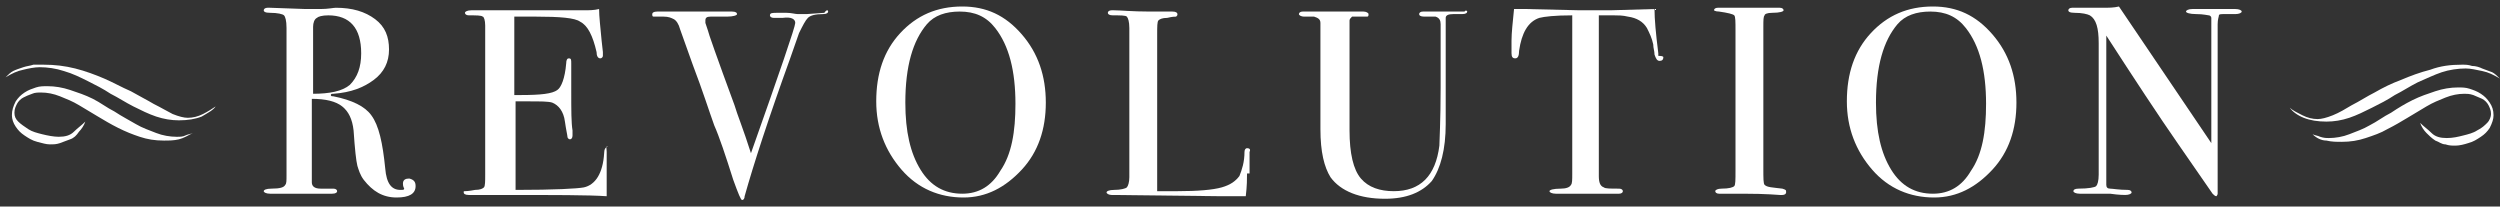
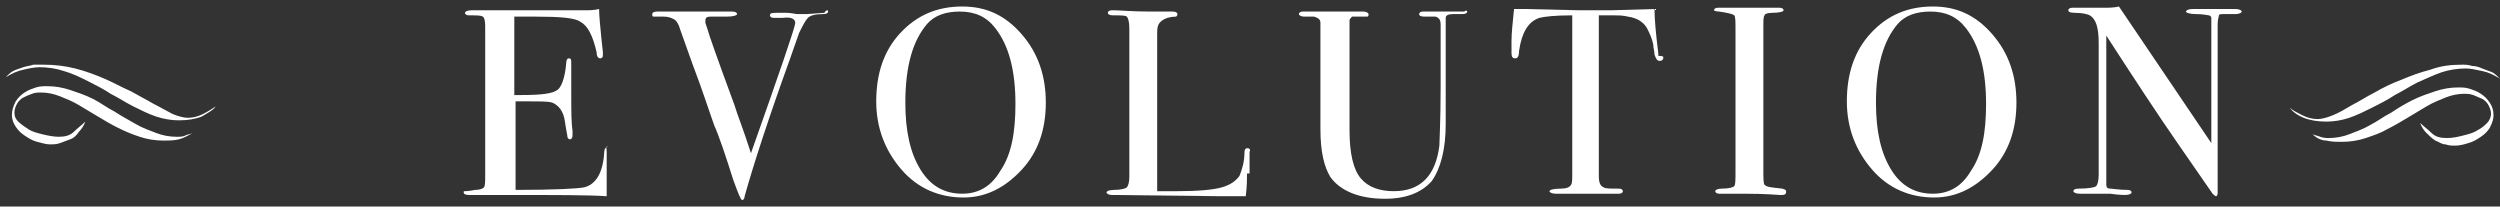
<svg xmlns="http://www.w3.org/2000/svg" width="230" height="19" viewBox="0 0 230 19" fill="none">
  <rect x="0" y="0" width="230" height="19" fill="#333333" stroke="none" />
-   <path d="M38.235 17.122C38.235 17.82 37.653 18.17 36.489 18.17C35.208 18.17 34.277 17.588 33.462 16.541C33.112 16.075 32.996 15.61 32.88 15.26C32.763 14.795 32.647 13.748 32.53 12.002C32.414 10.955 32.065 10.256 31.483 9.791C30.9 9.325 29.969 9.093 28.688 9.093V16.773C28.688 17.122 28.921 17.355 29.503 17.355C29.62 17.355 29.969 17.355 30.668 17.355C30.9 17.355 31.017 17.471 31.017 17.588C31.017 17.704 30.9 17.821 30.551 17.821H30.202C30.085 17.821 29.387 17.821 28.106 17.821C27.873 17.821 27.408 17.821 26.826 17.821C26.243 17.821 25.894 17.821 25.661 17.821H24.846C24.497 17.821 24.264 17.704 24.264 17.588C24.264 17.471 24.497 17.355 24.963 17.355C25.778 17.355 26.127 17.239 26.243 17.006C26.36 16.89 26.36 16.657 26.36 16.075V2.576C26.36 1.878 26.243 1.529 26.127 1.412C26.011 1.296 25.545 1.179 24.846 1.179C24.381 1.179 24.264 1.063 24.264 0.947C24.264 0.83 24.381 0.714 24.613 0.714C24.613 0.714 24.73 0.714 24.846 0.714L28.106 0.83C28.456 0.83 28.921 0.83 29.503 0.83C30.202 0.83 30.668 0.714 30.9 0.714C32.414 0.714 33.578 1.063 34.51 1.761C35.441 2.46 35.79 3.39 35.79 4.554C35.79 5.718 35.325 6.649 34.393 7.347C33.462 8.045 32.297 8.511 30.668 8.627C30.551 8.627 30.435 8.627 30.435 8.744C30.435 8.86 30.551 8.86 30.668 8.86C32.414 9.209 33.578 9.791 34.16 10.605C34.859 11.537 35.208 13.166 35.441 15.493C35.557 16.89 36.023 17.471 36.838 17.471C37.071 17.471 37.187 17.471 37.187 17.355C37.071 17.122 37.071 17.006 37.071 16.89C37.071 16.541 37.304 16.424 37.653 16.424C38.119 16.541 38.235 16.773 38.235 17.122ZM33.229 4.903C33.229 2.576 32.181 1.412 30.202 1.412C29.62 1.412 29.27 1.529 29.154 1.645C28.921 1.761 28.805 2.11 28.805 2.46V8.627C30.318 8.627 31.483 8.394 32.181 7.813C32.88 7.114 33.229 6.183 33.229 4.903Z" fill="white" />
  <path d="M55.815 13.98C55.815 14.097 55.815 14.446 55.815 15.144C55.815 15.842 55.815 16.541 55.815 17.239V18.053C54.185 17.937 51.042 17.937 46.268 17.937C45.686 17.937 45.104 17.937 44.522 17.937C43.94 17.937 43.591 17.937 43.358 17.937H43.125C42.776 17.937 42.659 17.82 42.659 17.704C42.659 17.588 42.659 17.588 42.776 17.588C42.776 17.588 43.125 17.588 43.707 17.471C44.173 17.471 44.406 17.355 44.522 17.239C44.638 17.122 44.638 16.657 44.638 16.075V2.343C44.638 1.878 44.522 1.529 44.406 1.529C44.289 1.412 43.823 1.412 43.125 1.412C42.892 1.412 42.776 1.296 42.776 1.179C42.776 1.063 43.008 0.947 43.358 0.947H47.549C47.665 0.947 48.597 0.947 50.343 0.947C52.09 0.947 53.137 0.947 53.719 0.947C54.185 0.947 54.651 0.947 55.117 0.83C55.117 1.529 55.233 2.46 55.349 3.74L55.466 4.787C55.466 4.903 55.466 5.02 55.466 5.136C55.466 5.252 55.349 5.369 55.233 5.369C55 5.369 54.884 5.136 54.884 4.787C54.535 3.274 54.069 2.343 53.37 1.994C52.905 1.645 51.508 1.529 49.295 1.529H47.316V8.744H47.898C49.761 8.744 50.809 8.627 51.275 8.278C51.624 8.045 51.973 7.231 52.09 5.834C52.09 5.485 52.206 5.369 52.322 5.369C52.555 5.369 52.555 5.485 52.555 5.834C52.555 6.183 52.555 6.533 52.555 7.114C52.555 7.696 52.555 8.162 52.555 8.394C52.555 10.14 52.555 11.304 52.672 12.002C52.672 12.118 52.672 12.351 52.672 12.467C52.672 12.7 52.555 12.817 52.439 12.817C52.322 12.817 52.206 12.7 52.206 12.584C52.206 12.467 52.09 12.002 51.973 11.187C51.857 10.256 51.391 9.675 50.809 9.442C50.46 9.325 49.761 9.325 48.48 9.325H47.433V17.471C51.042 17.471 53.137 17.355 53.719 17.239C54.767 17.006 55.466 15.959 55.582 14.097C55.582 13.748 55.699 13.515 55.932 13.515C55.699 13.398 55.815 13.631 55.815 13.98Z" fill="white" />
  <path d="M76.19 1.063C76.19 1.179 76.073 1.296 75.724 1.296C75.025 1.296 74.56 1.412 74.327 1.645C74.094 1.878 73.861 2.343 73.512 3.041L72.697 5.369C70.718 10.838 69.321 15.144 68.506 18.053C68.506 18.286 68.389 18.402 68.273 18.402C68.156 18.402 67.924 17.821 67.458 16.541C66.759 14.329 66.177 12.584 65.711 11.537C65.246 10.256 64.664 8.394 63.732 5.951L62.568 2.692C62.452 2.227 62.219 1.878 61.986 1.761C61.753 1.645 61.52 1.529 61.054 1.529C60.472 1.529 60.239 1.529 60.123 1.529C60.007 1.529 60.007 1.412 60.007 1.296C60.007 1.179 60.123 1.063 60.472 1.063H60.705C61.054 1.063 61.52 1.063 62.219 1.063C62.917 1.063 63.499 1.063 63.732 1.063C63.849 1.063 64.082 1.063 64.664 1.063C65.246 1.063 65.944 1.063 66.992 1.063H67.341C67.691 1.063 67.807 1.179 67.807 1.296C67.807 1.412 67.458 1.529 66.876 1.529H65.362C65.013 1.529 64.896 1.645 64.896 1.878C64.896 1.878 64.896 1.994 64.896 2.11L65.129 2.809C65.129 2.925 65.944 5.252 67.574 9.675C67.807 10.489 68.389 11.886 69.088 14.097C71.766 6.533 73.163 2.46 73.163 2.11C73.163 1.761 72.813 1.529 71.998 1.645H71.183C70.951 1.645 70.834 1.529 70.834 1.412C70.834 1.179 71.067 1.179 71.533 1.179C71.649 1.179 71.882 1.179 72.348 1.179C72.813 1.179 73.163 1.296 73.395 1.296H74.21L75.84 1.179C76.073 0.83 76.19 0.947 76.19 1.063Z" fill="white" />
  <path d="M96.215 9.442C96.215 11.886 95.516 13.98 94.003 15.61C92.489 17.239 90.743 18.17 88.647 18.17C86.435 18.17 84.456 17.355 82.942 15.61C81.429 13.864 80.614 11.769 80.614 9.325C80.614 6.765 81.312 4.671 82.826 3.041C84.339 1.412 86.202 0.598 88.531 0.598C90.743 0.598 92.489 1.412 94.003 3.158C95.516 4.903 96.215 6.998 96.215 9.442ZM93.421 9.558C93.421 6.533 92.838 4.205 91.558 2.576C90.743 1.529 89.695 1.063 88.298 1.063C87.017 1.063 85.969 1.412 85.271 2.227C83.99 3.74 83.291 6.067 83.291 9.442C83.291 12.118 83.757 14.097 84.689 15.61C85.62 17.122 86.901 17.821 88.531 17.821C90.044 17.821 91.208 17.122 92.023 15.726C93.071 14.213 93.421 12.118 93.421 9.558Z" fill="white" />
-   <path d="M114.726 15.959C114.726 16.424 114.726 17.122 114.61 18.053H114.377C114.26 18.053 114.028 18.053 113.678 18.053C113.329 18.053 112.863 18.053 112.398 18.053L102.269 17.937C102.036 17.937 101.803 17.82 101.803 17.704C101.803 17.588 102.036 17.471 102.502 17.471C103.084 17.471 103.549 17.355 103.666 17.239C103.782 17.122 103.899 16.773 103.899 16.308V2.576C103.899 1.994 103.782 1.645 103.666 1.529C103.549 1.412 103.084 1.412 102.385 1.412C102.036 1.412 101.919 1.296 101.919 1.179C101.919 1.063 102.036 0.947 102.269 0.947H102.502C103.084 0.947 104.131 1.063 105.761 1.063C105.878 1.063 106.227 1.063 106.576 1.063C107.042 1.063 107.391 1.063 107.624 1.063H107.857C108.206 1.063 108.323 1.179 108.323 1.296C108.323 1.412 108.323 1.412 108.206 1.529C108.09 1.529 107.857 1.529 107.391 1.645C106.926 1.645 106.693 1.761 106.576 1.878C106.46 1.994 106.46 2.46 106.46 3.158V17.588C106.926 17.588 107.508 17.588 108.323 17.588C110.186 17.588 111.583 17.471 112.398 17.239C113.213 17.006 113.678 16.657 114.028 16.191C114.26 15.61 114.493 14.911 114.493 13.98C114.493 13.748 114.61 13.631 114.726 13.631C114.959 13.631 115.075 13.748 114.959 13.98V14.562C114.959 14.562 114.959 14.678 114.959 14.795C114.959 14.911 114.959 15.028 114.959 15.144V15.959H114.726Z" fill="white" />
+   <path d="M114.726 15.959C114.726 16.424 114.726 17.122 114.61 18.053H114.377C114.26 18.053 114.028 18.053 113.678 18.053C113.329 18.053 112.863 18.053 112.398 18.053L102.269 17.937C102.036 17.937 101.803 17.82 101.803 17.704C101.803 17.588 102.036 17.471 102.502 17.471C103.084 17.471 103.549 17.355 103.666 17.239C103.782 17.122 103.899 16.773 103.899 16.308V2.576C103.899 1.994 103.782 1.645 103.666 1.529C103.549 1.412 103.084 1.412 102.385 1.412C102.036 1.412 101.919 1.296 101.919 1.179C101.919 1.063 102.036 0.947 102.269 0.947H102.502C103.084 0.947 104.131 1.063 105.761 1.063C105.878 1.063 106.227 1.063 106.576 1.063C107.042 1.063 107.391 1.063 107.624 1.063H107.857C108.206 1.063 108.323 1.179 108.323 1.296C108.323 1.412 108.323 1.412 108.206 1.529C108.09 1.529 107.857 1.529 107.391 1.645C106.46 1.994 106.46 2.46 106.46 3.158V17.588C106.926 17.588 107.508 17.588 108.323 17.588C110.186 17.588 111.583 17.471 112.398 17.239C113.213 17.006 113.678 16.657 114.028 16.191C114.26 15.61 114.493 14.911 114.493 13.98C114.493 13.748 114.61 13.631 114.726 13.631C114.959 13.631 115.075 13.748 114.959 13.98V14.562C114.959 14.562 114.959 14.678 114.959 14.795C114.959 14.911 114.959 15.028 114.959 15.144V15.959H114.726Z" fill="white" />
  <path d="M134.984 1.063C134.984 1.179 134.868 1.296 134.518 1.296C134.518 1.296 134.285 1.296 134.053 1.296C133.936 1.296 133.82 1.296 133.703 1.296C133.238 1.296 133.005 1.412 133.005 1.645C133.005 1.761 133.005 1.994 133.005 2.227V11.42C133.005 13.748 132.539 15.493 131.724 16.657C130.793 17.704 129.396 18.286 127.416 18.286C125.088 18.286 123.342 17.588 122.41 16.308C121.828 15.377 121.479 13.98 121.479 11.886V2.11C121.479 1.761 121.246 1.645 120.897 1.529C120.78 1.529 120.547 1.529 119.965 1.529C119.732 1.529 119.5 1.412 119.5 1.296C119.5 1.179 119.616 1.063 119.849 1.063H120.314C120.431 1.063 120.547 1.063 120.897 1.063C121.129 1.063 121.362 1.063 121.595 1.063H125.088C125.204 1.063 125.321 1.063 125.437 1.063C125.67 1.063 125.903 1.179 125.903 1.296C125.903 1.412 125.903 1.529 125.786 1.529C125.67 1.529 125.321 1.529 124.855 1.529C124.622 1.529 124.506 1.529 124.389 1.529C124.273 1.645 124.157 1.761 124.157 1.878C124.157 1.994 124.157 2.46 124.157 3.274V12.002C124.157 14.097 124.506 15.61 125.204 16.424C125.903 17.239 126.951 17.588 128.231 17.588C130.676 17.588 132.073 16.191 132.423 13.398C132.423 12.933 132.539 11.187 132.539 8.045V6.649V4.671V3.041C132.539 2.925 132.539 2.692 132.539 2.46C132.539 2.227 132.539 2.11 132.539 2.227C132.539 1.878 132.423 1.645 132.073 1.529C131.957 1.529 131.608 1.529 131.026 1.529C130.676 1.529 130.56 1.412 130.56 1.296C130.56 1.179 130.676 1.063 130.909 1.063C131.026 1.063 131.142 1.063 131.258 1.063C131.491 1.063 132.19 1.063 133.354 1.063C133.587 1.063 133.703 1.063 133.936 1.063C134.169 1.063 134.285 1.063 134.402 1.063H134.751C134.751 0.947 134.984 0.947 134.984 1.063Z" fill="white" />
  <path d="M153.03 5.252C153.03 5.485 152.913 5.602 152.681 5.602C152.448 5.602 152.331 5.369 152.215 5.02C152.215 4.671 152.098 4.438 152.098 4.089C151.982 3.507 151.749 3.041 151.516 2.576C151.167 1.994 150.585 1.645 149.77 1.529C149.304 1.412 148.839 1.412 148.489 1.412C147.674 1.412 147.209 1.412 147.092 1.412V16.191C147.092 16.773 147.209 17.122 147.558 17.239C147.674 17.355 148.14 17.355 148.955 17.355C149.188 17.355 149.304 17.471 149.304 17.588C149.304 17.704 149.188 17.821 148.955 17.821C148.839 17.821 148.722 17.821 148.606 17.821C147.674 17.821 146.976 17.821 146.51 17.821C145.928 17.821 145.462 17.821 144.996 17.821C144.531 17.821 143.949 17.821 143.134 17.821C142.784 17.821 142.552 17.704 142.552 17.588C142.552 17.471 142.901 17.355 143.599 17.355C144.065 17.355 144.414 17.239 144.531 17.006C144.647 16.89 144.647 16.541 144.647 15.959V1.412C143.017 1.412 142.086 1.529 141.62 1.645C140.572 1.994 139.99 3.041 139.757 4.671C139.757 5.136 139.641 5.369 139.408 5.369C139.175 5.369 139.059 5.252 139.059 4.903C139.059 4.671 139.059 4.554 139.059 4.321V3.74C139.059 3.041 139.175 1.994 139.292 0.83H140.339L145.346 0.947C145.928 0.947 146.859 0.947 148.14 0.947L152.215 0.83C152.215 1.761 152.331 3.041 152.564 4.903C152.564 4.903 152.564 5.02 152.564 5.136C153.03 5.136 153.03 5.252 153.03 5.252Z" fill="white" />
  <path d="M164.323 17.704C164.323 17.82 164.207 17.937 163.974 17.937H163.741C163.625 17.937 162.577 17.821 160.365 17.821C159.899 17.821 159.55 17.821 159.084 17.821C158.851 17.821 158.502 17.821 158.153 17.821C157.92 17.821 157.803 17.704 157.803 17.588C157.803 17.471 158.036 17.355 158.386 17.355C159.084 17.355 159.433 17.239 159.55 17.122C159.666 17.006 159.666 16.541 159.666 15.726V2.809C159.666 1.994 159.666 1.529 159.55 1.412C159.433 1.296 158.968 1.179 158.153 1.063C157.803 1.063 157.687 0.947 157.687 0.947C157.687 0.83 157.803 0.714 158.036 0.714H161.413C161.645 0.714 162.111 0.714 162.81 0.714H163.741C163.974 0.714 164.09 0.83 164.09 0.947C164.09 1.063 163.741 1.179 163.043 1.179C162.577 1.179 162.344 1.296 162.344 1.412C162.228 1.529 162.228 1.878 162.228 2.46V15.493C162.228 16.424 162.228 16.89 162.344 17.006C162.577 17.239 163.043 17.239 163.974 17.355C164.323 17.471 164.323 17.471 164.323 17.704Z" fill="white" />
  <path d="M185.512 9.442C185.512 11.886 184.814 13.98 183.3 15.61C181.787 17.239 180.04 18.17 177.945 18.17C175.733 18.17 173.753 17.355 172.24 15.61C170.726 13.864 169.911 11.769 169.911 9.325C169.911 6.765 170.61 4.671 172.123 3.041C173.637 1.412 175.5 0.598 177.828 0.598C180.04 0.598 181.787 1.412 183.3 3.158C184.814 4.903 185.512 6.998 185.512 9.442ZM182.718 9.558C182.718 6.533 182.136 4.205 180.855 2.576C180.04 1.529 178.992 1.063 177.595 1.063C176.315 1.063 175.267 1.412 174.568 2.227C173.288 3.74 172.589 6.067 172.589 9.442C172.589 12.118 173.055 14.097 173.986 15.61C174.918 17.122 176.198 17.821 177.828 17.821C179.342 17.821 180.506 17.122 181.321 15.726C182.369 14.213 182.718 12.118 182.718 9.558Z" fill="white" />
  <path d="M206.236 1.063C206.236 1.179 206.003 1.296 205.654 1.296H205.072H204.606C204.373 1.296 204.14 1.296 204.14 1.412C204.14 1.529 204.024 1.761 204.024 2.227V16.308C204.024 17.122 204.024 17.704 204.024 17.821C204.024 17.937 203.908 18.053 203.908 18.053C203.791 18.053 203.675 17.937 203.558 17.821L200.415 13.282C198.552 10.605 196.34 7.231 193.779 3.274V17.006C193.779 17.239 193.895 17.355 194.128 17.355C194.361 17.355 194.943 17.471 195.758 17.471C195.991 17.471 196.107 17.588 196.107 17.704C196.107 17.82 195.874 17.937 195.525 17.937C195.409 17.937 194.943 17.937 194.128 17.821C193.895 17.821 193.662 17.821 193.313 17.821C193.313 17.821 193.197 17.821 192.847 17.821C192.498 17.821 192.032 17.821 191.45 17.821H191.334C190.984 17.821 190.752 17.704 190.752 17.588C190.752 17.471 190.868 17.355 191.217 17.355C192.149 17.355 192.731 17.239 192.847 17.122C192.964 17.006 193.08 16.657 193.08 16.075V3.972C193.08 2.576 192.847 1.761 192.265 1.412C192.032 1.296 191.567 1.179 190.868 1.179C190.402 1.179 190.286 1.063 190.286 0.947C190.286 0.83 190.402 0.714 190.635 0.714C190.984 0.714 191.334 0.714 191.916 0.714C192.382 0.714 192.731 0.714 192.731 0.714C192.731 0.714 192.964 0.714 193.429 0.714C194.011 0.714 194.477 0.714 194.943 0.598L203.442 13.166V2.576C203.442 2.11 203.442 1.761 203.442 1.645C203.442 1.529 203.325 1.412 203.209 1.412C203.093 1.412 202.743 1.296 202.045 1.296C201.463 1.296 201.113 1.179 201.113 1.063C201.113 0.947 201.346 0.83 201.695 0.83H202.51C202.743 0.83 202.976 0.83 203.209 0.83C203.442 0.83 203.675 0.83 203.675 0.83C203.675 0.83 203.791 0.83 204.14 0.83C204.373 0.83 204.606 0.83 204.839 0.83H205.654C206.003 0.83 206.236 0.947 206.236 1.063Z" fill="white" />
  <path fill-rule="evenodd" clip-rule="evenodd" d="M4.006 5.951C5.054 5.951 5.985 6.067 6.917 6.3C7.848 6.533 8.78 6.882 9.595 7.231C10.409 7.58 11.225 8.045 12.04 8.394C12.854 8.86 13.553 9.209 14.135 9.558C14.834 9.907 15.416 10.256 15.882 10.489C16.464 10.722 16.929 10.838 17.279 10.838C17.744 10.838 18.21 10.722 18.676 10.489C19.141 10.256 19.491 10.024 19.84 9.791C19.607 10.14 19.141 10.373 18.559 10.722C17.977 10.955 17.279 11.071 16.464 11.071C15.765 11.071 15.066 10.955 14.368 10.722C13.669 10.489 12.971 10.14 12.272 9.791C11.574 9.442 10.875 8.976 10.177 8.627C9.478 8.162 8.78 7.813 8.081 7.463C7.382 7.114 6.684 6.765 5.869 6.533C5.17 6.3 4.355 6.183 3.657 6.183C3.191 6.183 2.609 6.3 2.143 6.416C1.561 6.533 1.096 6.765 0.513 7.114C0.746 6.882 0.979 6.649 1.212 6.533C1.445 6.416 1.794 6.3 2.143 6.183C2.493 6.067 2.725 6.067 3.075 5.951C3.424 5.951 3.773 5.951 4.006 5.951ZM1.096 10.605C1.096 10.955 1.212 11.304 1.445 11.653C1.678 12.002 1.911 12.235 2.26 12.467C2.609 12.7 2.958 12.933 3.424 13.049C3.89 13.166 4.239 13.282 4.588 13.282C4.938 13.282 5.17 13.282 5.52 13.166C5.869 13.049 6.102 12.933 6.451 12.817C6.8 12.7 7.033 12.467 7.266 12.118C7.499 11.886 7.732 11.537 7.848 11.187C7.499 11.537 7.15 11.769 6.8 12.118C6.451 12.467 5.985 12.584 5.403 12.584C4.938 12.584 4.355 12.467 3.89 12.351C3.424 12.235 2.958 12.118 2.609 11.886C2.26 11.653 1.911 11.42 1.678 11.187C1.445 10.955 1.328 10.722 1.328 10.373C1.328 10.024 1.445 9.791 1.561 9.558C1.678 9.325 1.911 9.093 2.143 8.976C2.376 8.86 2.609 8.744 2.958 8.627C3.191 8.511 3.54 8.511 3.773 8.511C4.355 8.511 4.938 8.627 5.52 8.86C6.102 9.093 6.684 9.325 7.266 9.675C7.848 10.024 8.43 10.373 9.012 10.722C9.595 11.071 10.177 11.42 10.875 11.769C11.574 12.118 12.156 12.351 12.854 12.584C13.553 12.817 14.252 12.933 15.066 12.933C15.532 12.933 15.998 12.933 16.464 12.817C16.929 12.7 17.279 12.467 17.744 12.235C17.511 12.351 17.279 12.351 17.046 12.467C16.813 12.584 16.58 12.584 16.231 12.584C15.649 12.584 14.95 12.467 14.368 12.235C13.786 12.002 13.087 11.769 12.505 11.42C11.923 11.071 11.225 10.722 10.526 10.256C9.827 9.907 9.245 9.442 8.547 9.093C7.848 8.744 7.15 8.511 6.451 8.278C5.753 8.045 5.054 7.929 4.355 7.929C4.006 7.929 3.657 7.929 3.308 8.045C2.958 8.162 2.609 8.278 2.26 8.511C1.911 8.744 1.678 8.976 1.445 9.325C1.212 9.791 1.096 10.14 1.096 10.605Z" fill="white" />
  <path fill-rule="evenodd" clip-rule="evenodd" d="M226.494 5.951C226.843 5.951 227.076 5.951 227.425 6.067C227.775 6.067 228.124 6.183 228.357 6.3C228.706 6.416 228.939 6.533 229.288 6.649C229.521 6.765 229.754 6.998 229.987 7.231C229.405 6.882 228.939 6.649 228.357 6.533C227.775 6.416 227.309 6.3 226.843 6.3C226.145 6.3 225.33 6.416 224.631 6.649C223.933 6.882 223.234 7.231 222.419 7.58C221.721 7.929 221.022 8.394 220.323 8.744C219.625 9.209 218.926 9.558 218.228 9.907C217.529 10.256 216.831 10.605 216.132 10.838C215.434 11.071 214.735 11.187 214.036 11.187C213.221 11.187 212.523 11.071 211.941 10.838C211.359 10.605 210.893 10.256 210.66 9.907C210.893 10.14 211.359 10.373 211.824 10.605C212.29 10.838 212.756 10.955 213.221 10.955C213.571 10.955 214.036 10.838 214.619 10.605C215.201 10.373 215.783 10.024 216.365 9.675C217.064 9.325 217.762 8.86 218.461 8.511C219.276 8.045 219.974 7.696 220.906 7.347C221.72 6.998 222.652 6.649 223.583 6.416C224.515 6.067 225.446 5.951 226.494 5.951ZM229.405 10.605C229.405 10.14 229.288 9.791 229.055 9.442C228.822 9.093 228.59 8.86 228.24 8.627C227.891 8.394 227.542 8.278 227.192 8.162C226.843 8.045 226.494 8.045 226.145 8.045C225.446 8.045 224.748 8.162 224.049 8.394C223.35 8.627 222.652 8.86 221.953 9.209C221.255 9.558 220.673 9.907 219.974 10.373C219.276 10.722 218.693 11.187 217.995 11.537C217.413 11.886 216.714 12.118 216.132 12.351C215.55 12.584 214.851 12.7 214.269 12.7C214.036 12.7 213.804 12.7 213.454 12.584C213.221 12.467 212.989 12.467 212.756 12.351C213.105 12.7 213.571 12.933 214.036 12.933C214.502 13.049 214.968 13.049 215.434 13.049C216.249 13.049 216.947 12.933 217.646 12.7C218.344 12.467 219.043 12.235 219.625 11.886C220.323 11.537 220.906 11.187 221.488 10.838C222.07 10.489 222.652 10.14 223.234 9.791C223.816 9.442 224.398 9.209 224.98 8.976C225.563 8.744 226.145 8.627 226.727 8.627C226.96 8.627 227.192 8.627 227.542 8.744C227.775 8.86 228.124 8.976 228.357 9.093C228.59 9.209 228.822 9.442 228.939 9.675C229.055 9.907 229.172 10.14 229.172 10.489C229.172 10.722 229.055 11.071 228.822 11.304C228.59 11.537 228.357 11.769 227.891 12.002C227.542 12.235 227.076 12.351 226.61 12.467C226.145 12.584 225.679 12.7 225.097 12.7C224.515 12.7 224.049 12.584 223.7 12.235C223.35 11.886 223.001 11.653 222.652 11.304C222.768 11.653 223.001 12.002 223.234 12.235C223.467 12.467 223.7 12.7 224.049 12.933C224.398 13.049 224.631 13.282 224.98 13.282C225.33 13.398 225.563 13.398 225.912 13.398C226.261 13.398 226.727 13.282 227.076 13.166C227.542 13.049 227.891 12.817 228.24 12.584C228.59 12.351 228.822 12.118 229.055 11.769C229.288 11.304 229.405 10.955 229.405 10.605Z" fill="white" />
</svg>